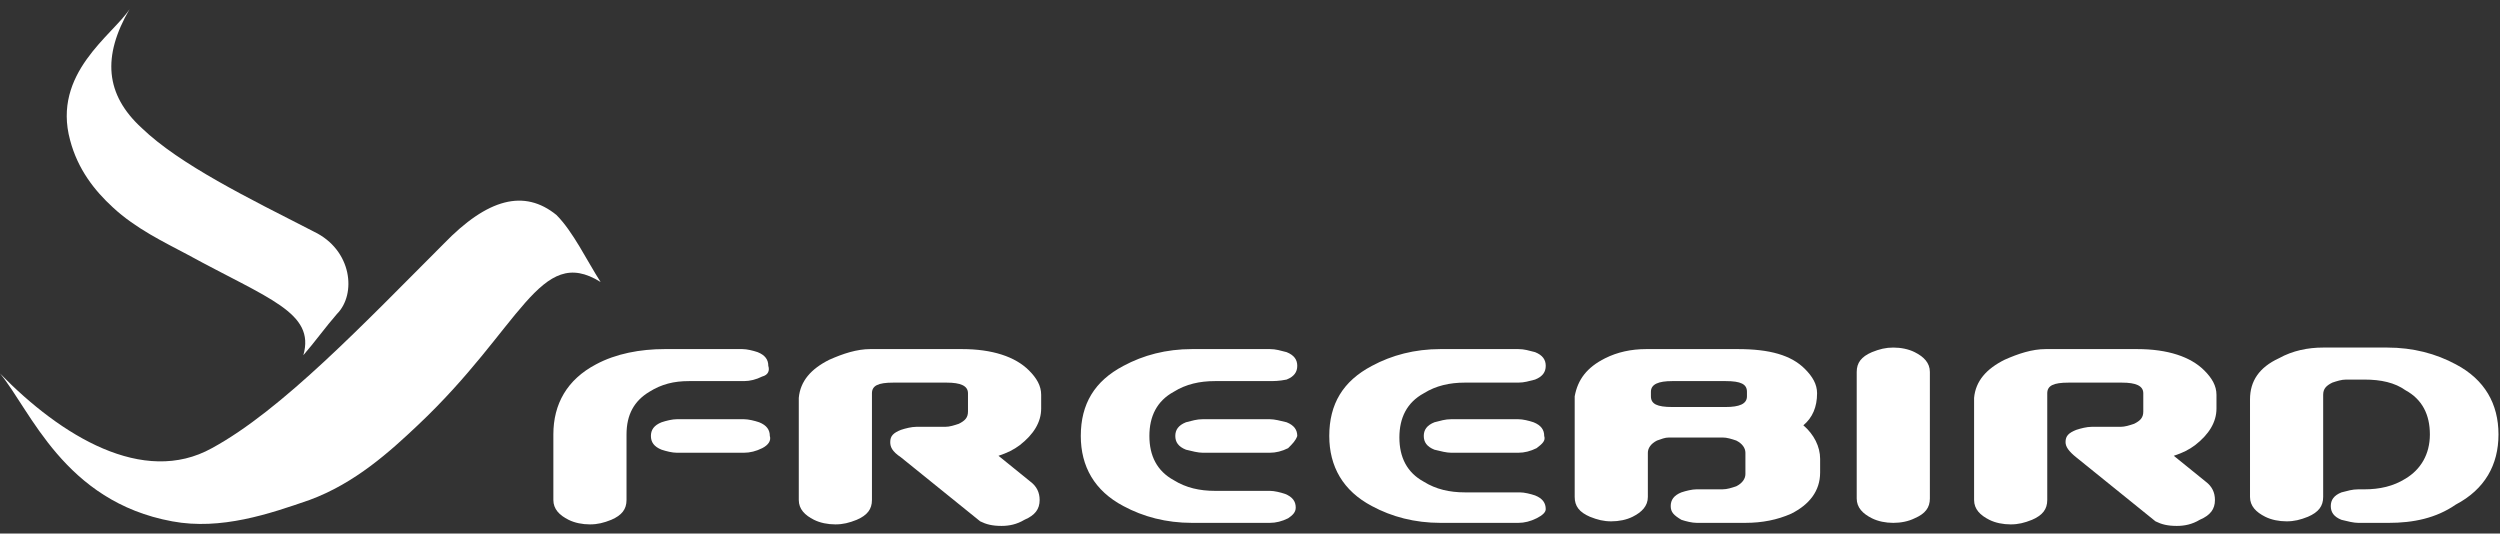
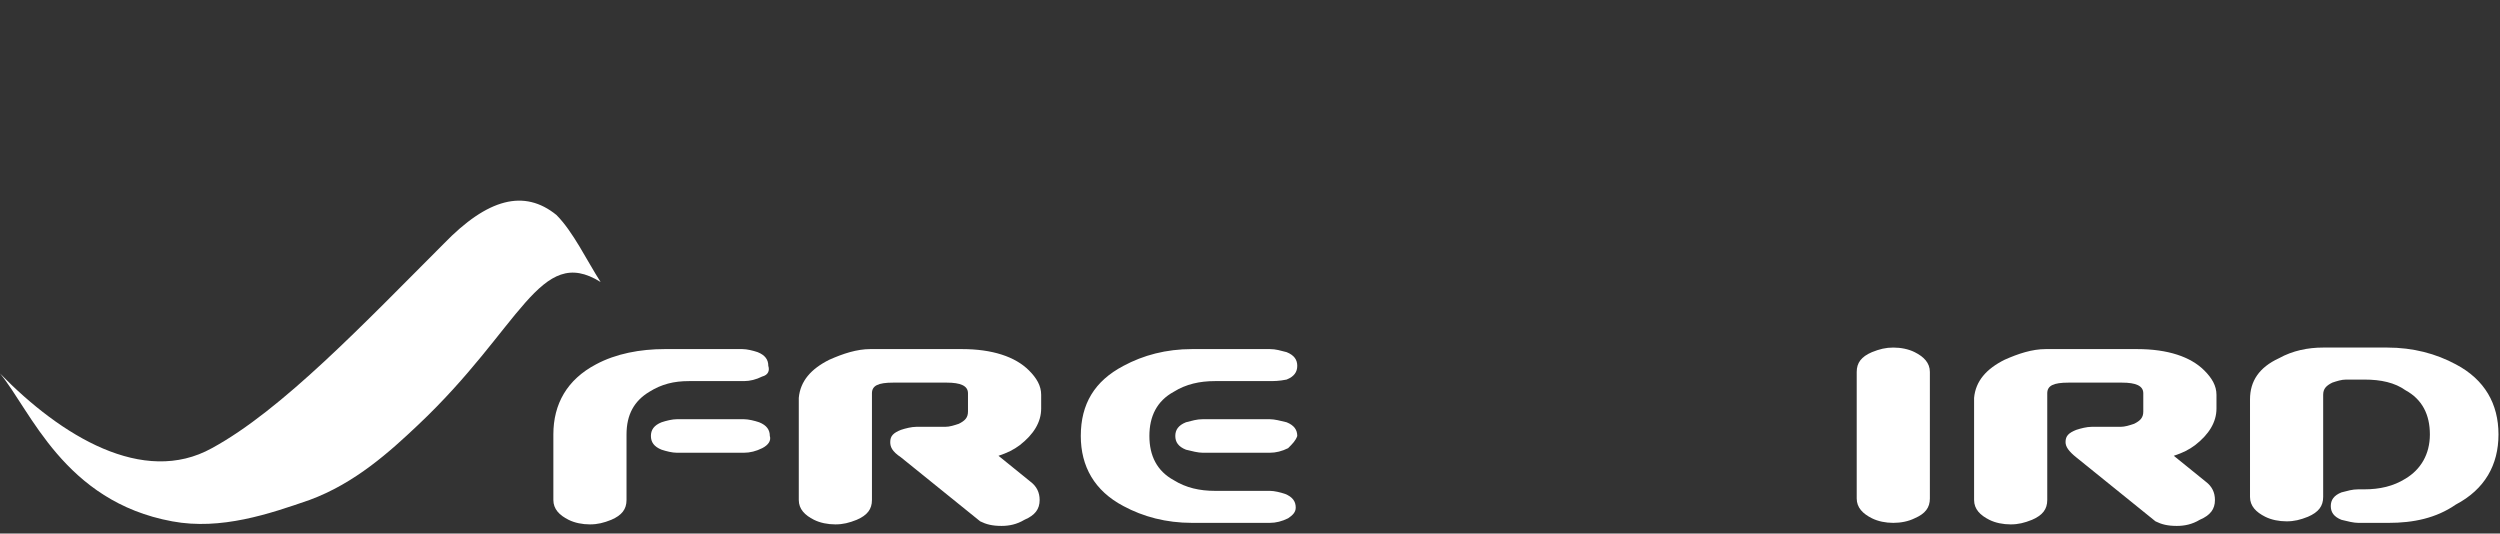
<svg xmlns="http://www.w3.org/2000/svg" version="1.1" id="Layer_1" x="0px" y="0px" viewBox="0 0 164 35" style="enable-background:new 0 0 164 35;" xml:space="preserve">
  <rect x="0" y="0" width="164" height="35" fill="#333333" stroke="none" />
  <style type="text/css">
	.st0{fill:#FFFFFF;}
</style>
  <g>
    <path class="st0" d="M0,24.5c2,2.4,4.2,8.4,11.3,9.7c3.2,0.6,6.4-0.5,9-1.4c3-1.1,5.3-3.2,7.1-4.9c6.8-6.4,8-11.9,12-9.4   c-0.9-1.4-1.8-3.3-2.9-4.4C34.4,12.4,32,13,29.1,16c-5.2,5.2-10.6,10.9-15.2,13.4C9.4,31.9,4,28.6,0,24.5L0,24.5z" />
-     <path class="st0" d="M8.5,0.6C7.4,2.3,3.4,4.8,4.6,9.2c0.5,1.9,1.6,3.3,2.8,4.4c1.5,1.4,3.4,2.3,4.9,3.1c5.3,2.9,8.4,3.8,7.6,6.6   c0.7-0.8,1.5-1.9,2.2-2.7c1.3-1.3,1-4.2-1.5-5.4c-4.3-2.2-8.8-4.4-11.3-6.8C6.9,6.2,6.7,3.7,8.5,0.6L8.5,0.6z" />
    <path class="st0" d="M50,29.4c-0.4,0.2-0.8,0.3-1.2,0.3h-4.4c-0.3,0-0.7-0.1-1-0.2c-0.5-0.2-0.7-0.5-0.7-0.9c0-0.4,0.2-0.7,0.7-0.9   c0.3-0.1,0.7-0.2,1-0.2h4.4c0.3,0,0.7,0.1,1,0.2c0.5,0.2,0.7,0.5,0.7,0.9C50.6,28.9,50.4,29.2,50,29.4L50,29.4z M50,24.7   c-0.4,0.2-0.8,0.3-1.2,0.3h-3.6c-1,0-1.8,0.2-2.6,0.7c-1,0.6-1.5,1.5-1.5,2.8v4.3c0,0.6-0.3,1-1,1.3c-0.5,0.2-0.9,0.3-1.4,0.3   c-0.5,0-1-0.1-1.4-0.3c-0.6-0.3-1-0.7-1-1.3v-4.3c0-2,0.9-3.6,2.8-4.6c1.3-0.7,2.9-1,4.5-1h5.1c0.3,0,0.7,0.1,1,0.2   c0.5,0.2,0.7,0.5,0.7,0.9C50.5,24.3,50.4,24.6,50,24.7L50,24.7z" />
    <path class="st0" d="M58.4,29c0-0.4,0.2-0.6,0.7-0.8c0.3-0.1,0.7-0.2,1-0.2H62c0.3,0,0.6-0.1,0.9-0.2c0.4-0.2,0.6-0.4,0.6-0.8v-1.2   c0-0.5-0.5-0.7-1.4-0.7h-3.5c-1,0-1.4,0.2-1.4,0.7v0.1v6.9c0,0.6-0.3,1-1,1.3c-0.5,0.2-0.9,0.3-1.4,0.3c-0.5,0-1-0.1-1.4-0.3   c-0.6-0.3-1-0.7-1-1.3v-6.5c0,0,0-0.1,0-0.2c0.1-1.1,0.8-1.9,2-2.5c0.9-0.4,1.8-0.7,2.7-0.7h6c2,0,3.5,0.5,4.4,1.4   c0.5,0.5,0.8,1,0.8,1.6v0.9c0,0.9-0.5,1.7-1.4,2.4c-0.4,0.3-0.8,0.5-1.4,0.7l2.1,1.7c0.4,0.3,0.6,0.7,0.6,1.2c0,0.6-0.3,1-1,1.3   c-0.5,0.3-1,0.4-1.5,0.4c-0.6,0-1-0.1-1.4-0.3l-5.2-4.2C58.5,29.6,58.4,29.3,58.4,29L58.4,29z" />
    <path class="st0" d="M84.5,29.4c-0.4,0.2-0.8,0.3-1.2,0.3h-4.4c-0.3,0-0.7-0.1-1.1-0.2c-0.5-0.2-0.7-0.5-0.7-0.9   c0-0.4,0.2-0.7,0.7-0.9c0.4-0.1,0.7-0.2,1.1-0.2h4.4c0.3,0,0.7,0.1,1.1,0.2c0.5,0.2,0.7,0.5,0.7,0.9C85,28.9,84.8,29.1,84.5,29.4   L84.5,29.4z M84.5,34c-0.4,0.2-0.8,0.3-1.2,0.3h-5.1c-1.7,0-3.2-0.4-4.5-1.1c-1.9-1-2.8-2.6-2.8-4.6c0-2.1,0.9-3.6,2.8-4.6   c1.3-0.7,2.8-1.1,4.5-1.1h5.1c0.4,0,0.7,0.1,1.1,0.2c0.5,0.2,0.7,0.5,0.7,0.9c0,0.4-0.2,0.7-0.7,0.9C83.9,25,83.6,25,83.2,25h-3.5   c-1,0-1.9,0.2-2.7,0.7c-1.1,0.6-1.6,1.6-1.6,2.9c0,1.3,0.5,2.3,1.6,2.9c0.8,0.5,1.7,0.7,2.7,0.7h3.6c0.3,0,0.7,0.1,1,0.2   c0.5,0.2,0.7,0.5,0.7,0.9C85,33.6,84.8,33.8,84.5,34L84.5,34z" />
-     <path class="st0" d="M100.8,29.4c-0.4,0.2-0.8,0.3-1.2,0.3h-4.4c-0.3,0-0.7-0.1-1.1-0.2c-0.5-0.2-0.7-0.5-0.7-0.9   c0-0.4,0.2-0.7,0.7-0.9c0.4-0.1,0.7-0.2,1.1-0.2h4.4c0.3,0,0.7,0.1,1,0.2c0.5,0.2,0.7,0.5,0.7,0.9   C101.4,28.9,101.2,29.1,100.8,29.4L100.8,29.4z M100.8,34c-0.4,0.2-0.8,0.3-1.2,0.3h-5.1c-1.7,0-3.2-0.4-4.5-1.1   c-1.9-1-2.8-2.6-2.8-4.6c0-2.1,0.9-3.6,2.8-4.6c1.3-0.7,2.8-1.1,4.5-1.1h5.1c0.4,0,0.7,0.1,1.1,0.2c0.5,0.2,0.7,0.5,0.7,0.9   c0,0.4-0.2,0.7-0.7,0.9c-0.4,0.1-0.7,0.2-1.1,0.2h-3.5c-1,0-1.9,0.2-2.7,0.7c-1.1,0.6-1.6,1.6-1.6,2.9c0,1.3,0.5,2.3,1.6,2.9   c0.8,0.5,1.7,0.7,2.7,0.7h3.6c0.3,0,0.7,0.1,1,0.2c0.5,0.2,0.7,0.5,0.7,0.9C101.4,33.6,101.2,33.8,100.8,34L100.8,34z" />
-     <path class="st0" d="M114.6,26c0,0.5-0.5,0.7-1.4,0.7h-3.5c-1,0-1.4-0.2-1.4-0.7v-0.3c0-0.5,0.5-0.7,1.4-0.7h3.5   c1,0,1.4,0.2,1.4,0.7V26L114.6,26z M117.5,33.7c1.2-0.6,1.9-1.5,1.9-2.7v-0.9c0-0.8-0.4-1.6-1.1-2.2c0.6-0.5,0.9-1.2,0.9-2.1   c0-0.6-0.3-1.1-0.8-1.6c-0.9-0.9-2.3-1.3-4.4-1.3h-6c-1,0-1.9,0.2-2.7,0.6c-1.2,0.6-1.8,1.4-2,2.5c0,0.1,0,0.2,0,0.2v6.4   c0,0.6,0.3,1,1,1.3c0.5,0.2,0.9,0.3,1.4,0.3c0.5,0,1-0.1,1.4-0.3c0.6-0.3,1-0.7,1-1.3v-2.9c0-0.3,0.2-0.6,0.6-0.8   c0.3-0.1,0.5-0.2,0.8-0.2h3.5c0.3,0,0.6,0.1,0.9,0.2c0.4,0.2,0.6,0.5,0.6,0.8v1.4c0,0.3-0.2,0.6-0.6,0.8c-0.3,0.1-0.6,0.2-0.9,0.2   h-1.7c-0.3,0-0.7,0.1-1,0.2c-0.5,0.2-0.7,0.5-0.7,0.9c0,0.4,0.2,0.6,0.7,0.9c0.3,0.1,0.7,0.2,1,0.2h3.2   C115.6,34.3,116.6,34.1,117.5,33.7L117.5,33.7z" />
    <path class="st0" d="M124.2,34.3c-0.5,0-1-0.1-1.4-0.3c-0.6-0.3-1-0.7-1-1.3v-8.3c0-0.6,0.3-1,1-1.3c0.5-0.2,0.9-0.3,1.4-0.3   c0.5,0,1,0.1,1.4,0.3c0.6,0.3,1,0.7,1,1.3v8.3c0,0.6-0.3,1-1,1.3C125.2,34.2,124.7,34.3,124.2,34.3L124.2,34.3z" />
    <path class="st0" d="M135.5,29c0-0.4,0.2-0.6,0.7-0.8c0.3-0.1,0.7-0.2,1-0.2h1.9c0.3,0,0.6-0.1,0.9-0.2c0.4-0.2,0.6-0.4,0.6-0.8   v-1.2c0-0.5-0.5-0.7-1.4-0.7h-3.5c-1,0-1.4,0.2-1.4,0.7v0.1v6.9c0,0.6-0.3,1-1,1.3c-0.5,0.2-0.9,0.3-1.4,0.3c-0.5,0-1-0.1-1.4-0.3   c-0.6-0.3-1-0.7-1-1.3v-6.5c0,0,0-0.1,0-0.2c0.1-1.1,0.8-1.9,2-2.5c0.9-0.4,1.8-0.7,2.7-0.7h6c2,0,3.5,0.5,4.4,1.4   c0.5,0.5,0.8,1,0.8,1.6v0.9c0,0.9-0.5,1.7-1.4,2.4c-0.4,0.3-0.8,0.5-1.4,0.7l2.1,1.7c0.4,0.3,0.6,0.7,0.6,1.2c0,0.6-0.3,1-1,1.3   c-0.5,0.3-1,0.4-1.5,0.4c-0.6,0-1-0.1-1.4-0.3l-5.2-4.2C135.7,29.6,135.5,29.3,135.5,29L135.5,29z" />
    <path class="st0" d="M156.7,34.3h-2c-0.3,0-0.7-0.1-1.1-0.2c-0.5-0.2-0.7-0.5-0.7-0.9c0-0.4,0.2-0.7,0.7-0.9   c0.4-0.1,0.7-0.2,1.1-0.2h0.4c1,0,1.9-0.2,2.7-0.7c1-0.6,1.6-1.6,1.6-2.9c0-1.3-0.5-2.3-1.6-2.9c-0.7-0.5-1.6-0.7-2.7-0.7h-1.2   c-0.3,0-0.6,0.1-0.9,0.2c-0.4,0.2-0.6,0.4-0.6,0.8v6.7c0,0.6-0.3,1-1,1.3c-0.5,0.2-0.9,0.3-1.4,0.3c-0.5,0-1-0.1-1.4-0.3   c-0.6-0.3-1-0.7-1-1.3v-6.4c0-1.2,0.6-2.1,1.9-2.7c0.9-0.5,1.9-0.7,2.9-0.7h4.2c1.7,0,3.2,0.4,4.5,1.1c1.9,1,2.8,2.6,2.8,4.6   c0,2-0.9,3.6-2.8,4.6C159.8,34,158.3,34.3,156.7,34.3L156.7,34.3z" />
  </g>
</svg>